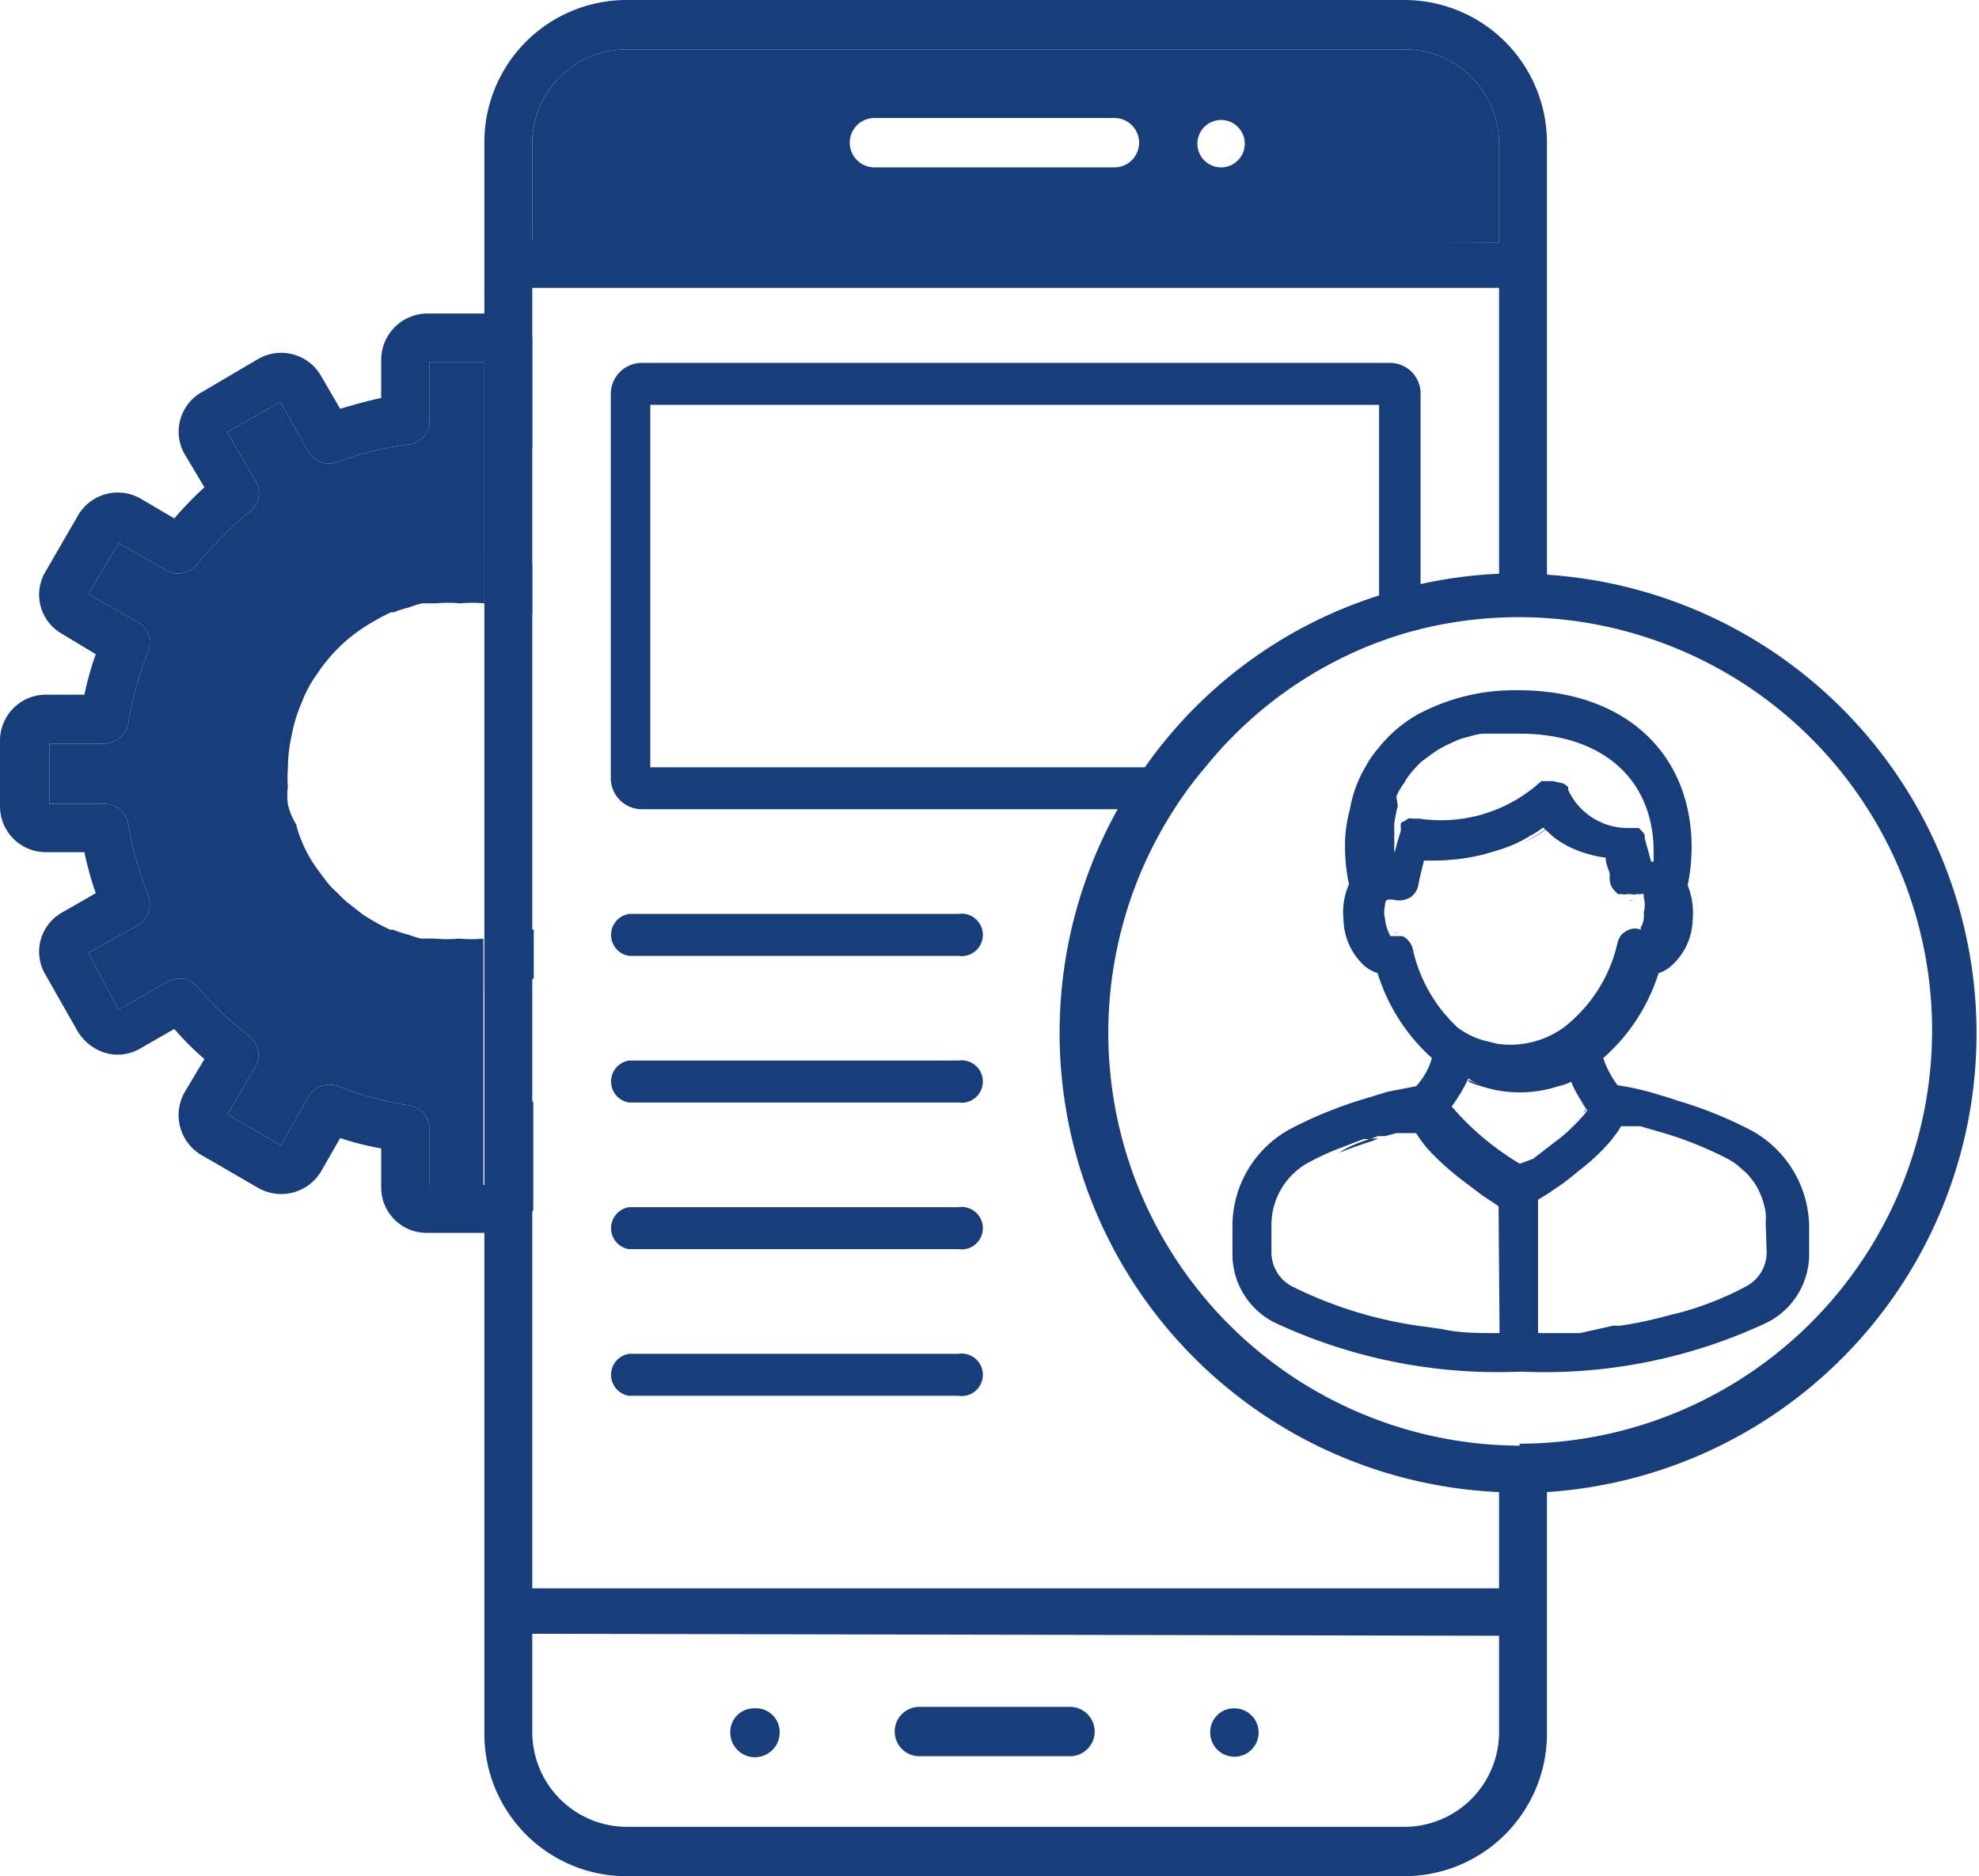
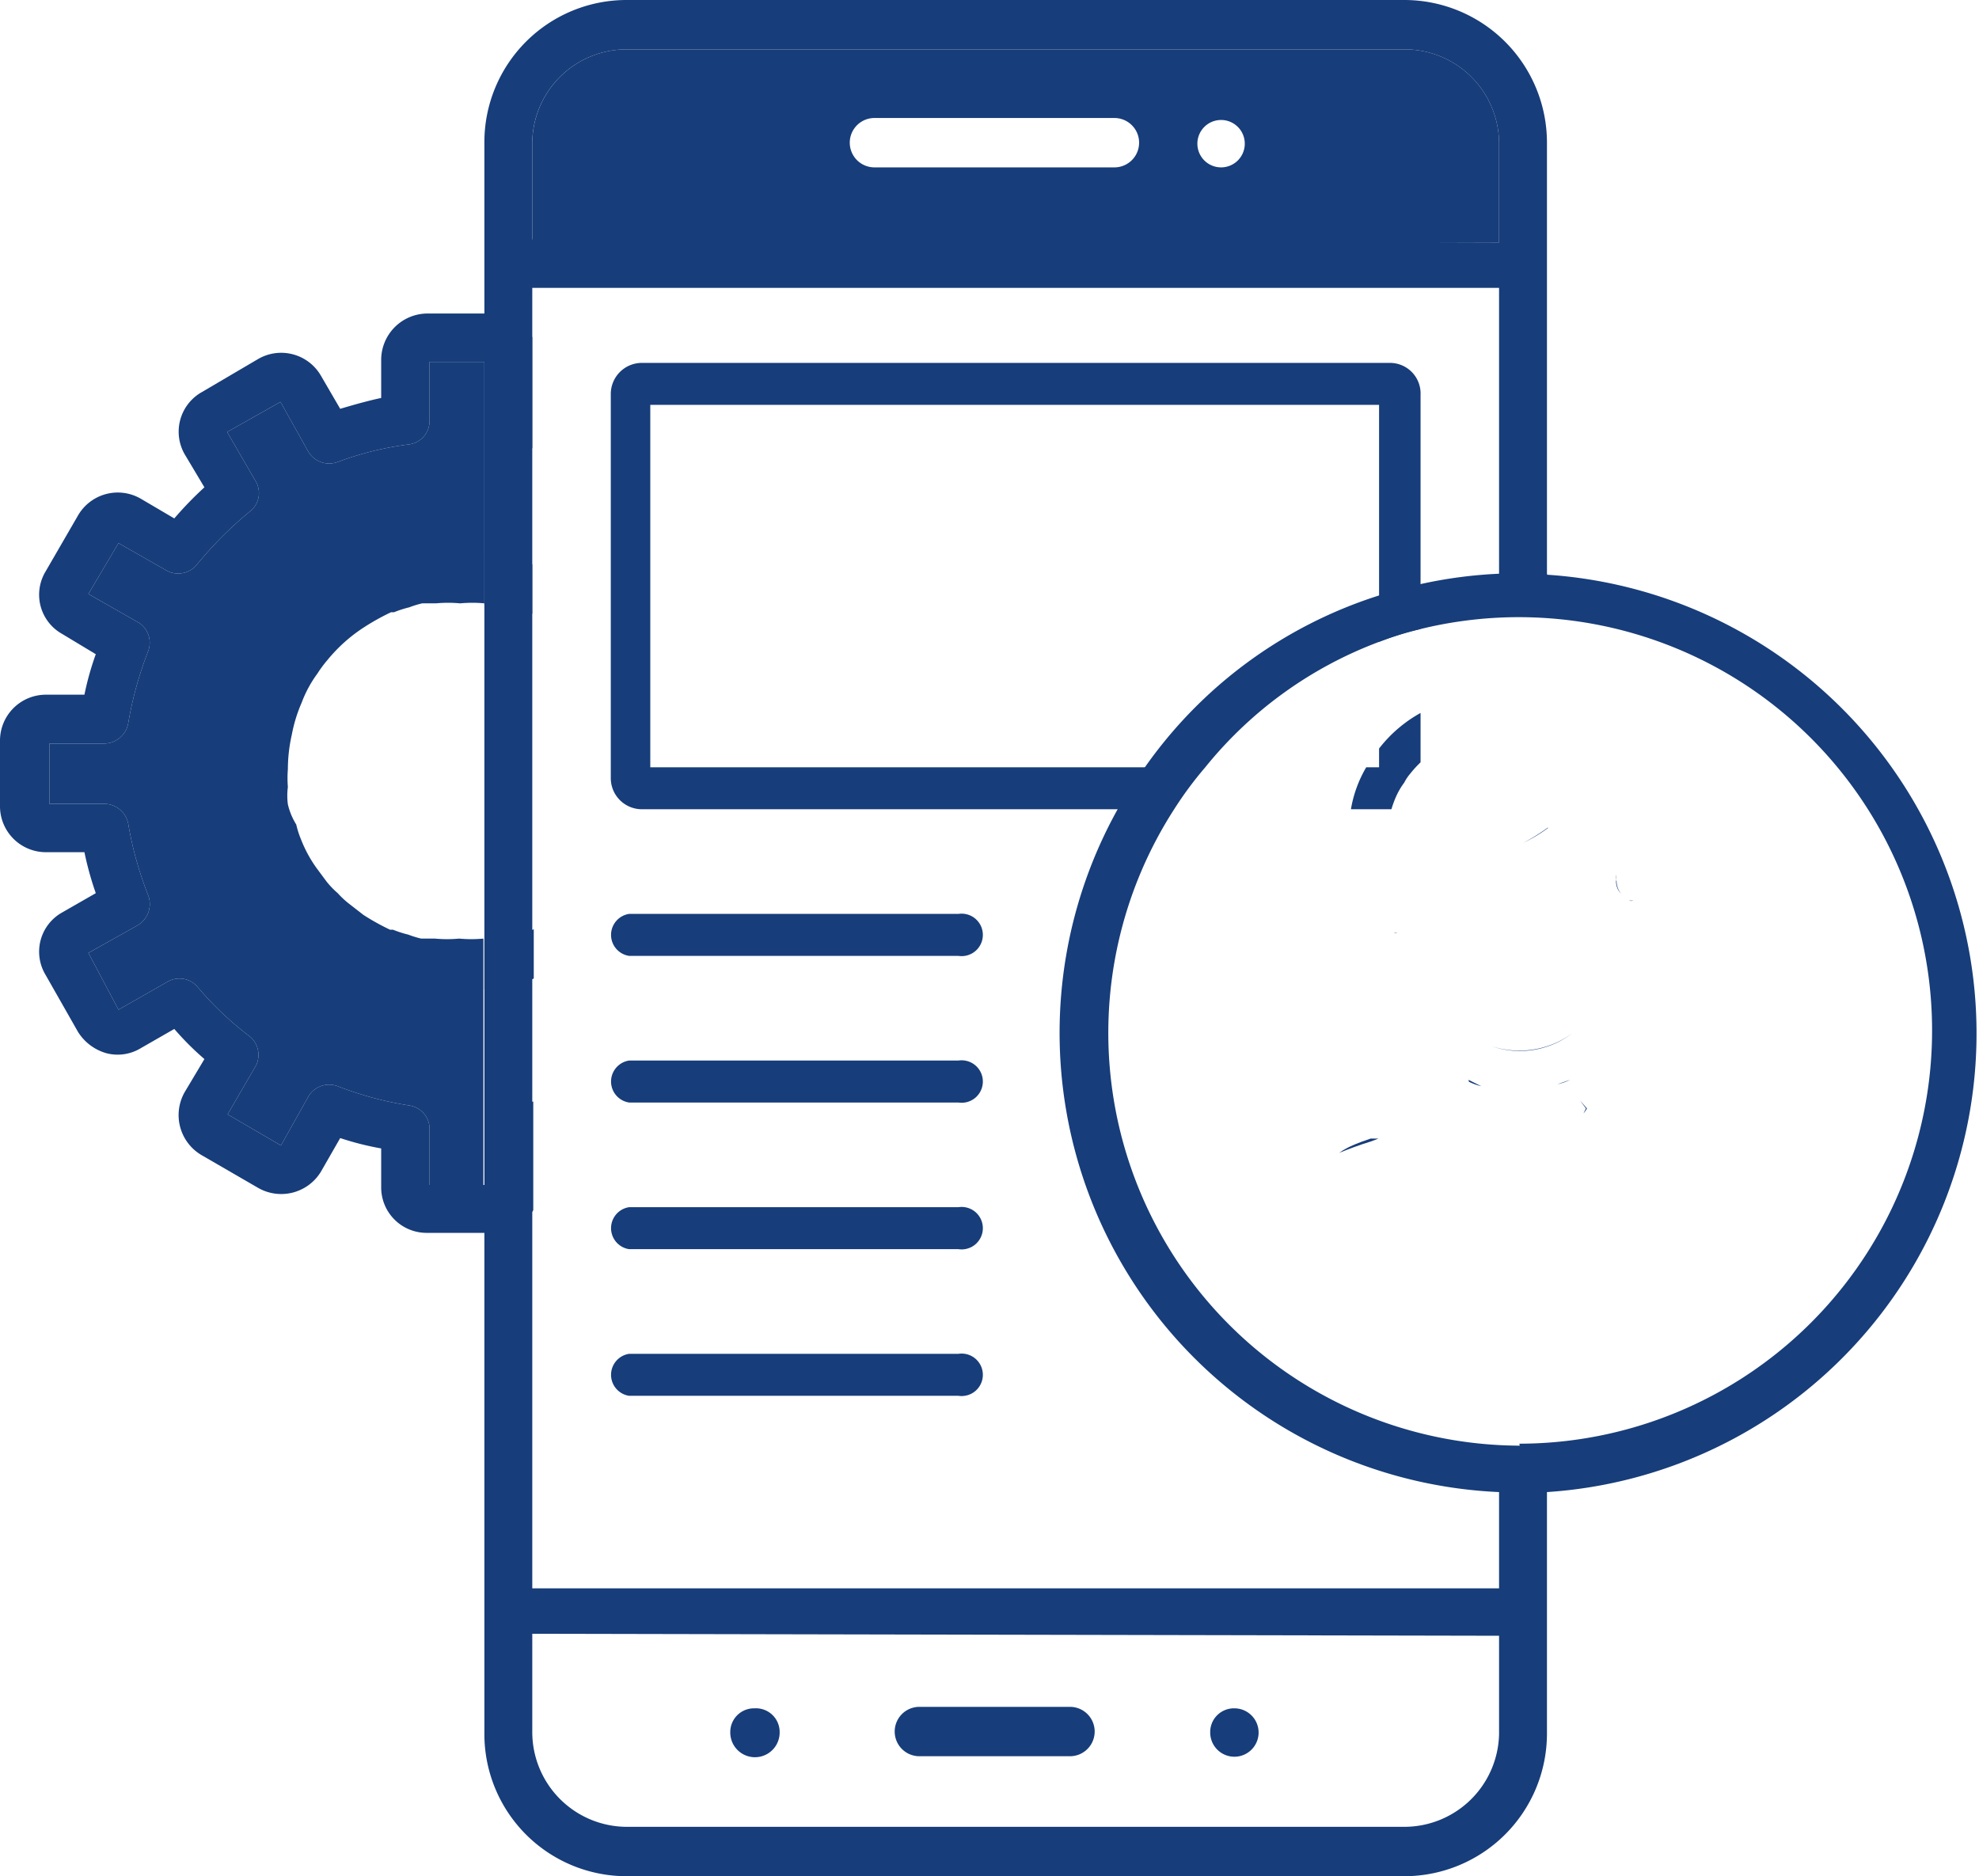
<svg xmlns="http://www.w3.org/2000/svg" id="layer_1" data-name="layer 1" viewBox="0 0 40.08 38">
  <defs>
    <style>.cls-1{fill:#173d7a;}</style>
  </defs>
  <path class="cls-1" d="M10.35,9a3.25,3.25,0,0,1,.43.08V6.83a.9.9,0,0,0-.8-.48H8.65a.94.94,0,0,0-.93.94v.77c-.28.06-.56.14-.83.22L6.5,7.61a.93.93,0,0,0-1.27-.34l-1.14.67A.92.92,0,0,0,3.74,9.2l.4.67a7.23,7.23,0,0,0-.61.63l-.68-.4a.93.93,0,0,0-1.27.34L.92,11.58a.91.91,0,0,0,.34,1.26l.68.41a5.87,5.87,0,0,0-.23.82H.93A.93.93,0,0,0,0,15v1.32a.93.93,0,0,0,.93.94h.78a6.42,6.42,0,0,0,.23.83l-.68.39a.91.91,0,0,0-.34,1.26l.66,1.16a1,1,0,0,0,.57.43.9.9,0,0,0,.7-.1l.68-.39a5.85,5.85,0,0,0,.61.61l-.4.67a.94.94,0,0,0,.35,1.28l1.14.66a.94.94,0,0,0,1.27-.33l.39-.68a5.93,5.93,0,0,0,.83.21v.79a.92.92,0,0,0,.93.92H10a.92.92,0,0,0,.8-.46v-2.2l-.43.08a.47.47,0,0,0-.42.48V24H8.7V22.87a.48.48,0,0,0-.41-.48A6.93,6.93,0,0,1,6.84,22a.49.49,0,0,0-.59.2l-.56,1-1.08-.63.58-1A.49.49,0,0,0,5.07,21a6.51,6.51,0,0,1-1.06-1,.48.48,0,0,0-.61-.12l-1,.57L1.79,19.3l1-.56A.5.5,0,0,0,3,18.13,7.19,7.19,0,0,1,2.6,16.7a.5.5,0,0,0-.49-.42H1V15.06H2.11a.5.5,0,0,0,.49-.43A7.47,7.47,0,0,1,3,13.19a.48.48,0,0,0-.21-.59l-1-.57L2.4,11l1,.57A.49.49,0,0,0,4,11.42a7.59,7.59,0,0,1,1.06-1.06.47.47,0,0,0,.12-.61l-.58-1,1.08-.61.56,1a.49.49,0,0,0,.59.22A6.36,6.36,0,0,1,8.29,9a.48.48,0,0,0,.41-.48V7.33H9.93V8.47A.47.47,0,0,0,10.35,9Z" />
  <path class="cls-1" d="M10.71,18.86l-.06,0a1.76,1.76,0,0,1-.3.1,2.58,2.58,0,0,1-.26.08l-.21,0-.07,0v1a3.91,3.91,0,0,0,1-.22v-1Zm-.9-7.61v1l.07,0,.21,0a2.58,2.58,0,0,1,.26.08,1.76,1.76,0,0,1,.3.1l.06,0,.07,0v-1A3.91,3.91,0,0,0,9.81,11.25Z" />
  <path class="cls-1" d="M9.81,7.33v4.89a2.63,2.63,0,0,0-.49,0,2.63,2.63,0,0,0-.49,0l-.07,0-.21,0a2,2,0,0,0-.26.08,2.22,2.22,0,0,0-.31.1l-.06,0a4.68,4.68,0,0,0-.54.3h0a3.19,3.19,0,0,0-.75.67,2.34,2.34,0,0,0-.2.27,2.42,2.42,0,0,0-.32.59,3,3,0,0,0-.2.65,3.19,3.19,0,0,0-.08.7,2.28,2.28,0,0,0,0,.36,1.34,1.34,0,0,0,0,.35A1.35,1.35,0,0,0,6,16.7a1.86,1.86,0,0,0,.1.31s0,0,0,0a2.63,2.63,0,0,0,.31.57l.2.27a1.75,1.75,0,0,0,.23.24,1.79,1.79,0,0,0,.25.23l.27.21a4.68,4.68,0,0,0,.54.3l.06,0a2.22,2.22,0,0,0,.31.1,2,2,0,0,0,.26.08l.21,0,.07,0a2.63,2.63,0,0,0,.49,0,2.63,2.63,0,0,0,.49,0V24H8.7V22.87a.48.48,0,0,0-.41-.48A6.93,6.93,0,0,1,6.84,22a.49.49,0,0,0-.59.2l-.56,1-1.08-.63.58-1A.49.49,0,0,0,5.07,21a6.51,6.51,0,0,1-1.06-1,.48.48,0,0,0-.61-.12l-1,.57L1.79,19.3l1-.56A.5.5,0,0,0,3,18.13,7.19,7.19,0,0,1,2.6,16.7a.5.5,0,0,0-.49-.42H1V15.06H2.11a.5.5,0,0,0,.49-.43A7.47,7.47,0,0,1,3,13.19a.48.48,0,0,0-.21-.59l-1-.57L2.4,11l1,.57A.49.49,0,0,0,4,11.42a7.59,7.59,0,0,1,1.06-1.06.47.47,0,0,0,.12-.61l-.58-1,1.08-.61.56,1a.49.49,0,0,0,.59.22A6.36,6.36,0,0,1,8.29,9a.48.48,0,0,0,.41-.48V7.33Z" />
  <path class="cls-1" d="M28.44,0H12.69A2.88,2.88,0,0,0,9.81,2.88V35.12A2.88,2.88,0,0,0,12.69,38H28.44a2.89,2.89,0,0,0,2.89-2.88V29.57l-.55,0a3,3,0,0,1-.42,0v2.6H10.78V5.83H30.36v6.42a3,3,0,0,1,.42,0l.55,0V2.88A2.89,2.89,0,0,0,28.44,0Zm1.92,33.13v2A1.92,1.92,0,0,1,28.44,37H12.69a1.92,1.92,0,0,1-1.91-1.91v-2ZM10.78,4.85v-2A1.91,1.91,0,0,1,12.69,1H28.44a1.91,1.91,0,0,1,1.92,1.91v2Z" />
  <path class="cls-1" d="M28.44,1H12.69a1.91,1.91,0,0,0-1.91,1.91v2H30.36v-2A1.91,1.91,0,0,0,28.44,1ZM22.57,3.39H17.71a.48.48,0,1,1,0-1h4.86a.48.48,0,1,1,0,1Zm2.16,0a.48.48,0,1,1,.48-.47A.48.48,0,0,1,24.73,3.39Z" />
  <path class="cls-1" d="M15.28,34.6a.48.48,0,0,0-.49.49.49.49,0,0,0,1,0A.48.48,0,0,0,15.28,34.6Z" />
  <path class="cls-1" d="M25,34.6a.48.48,0,0,0-.49.49A.49.49,0,1,0,25,34.6Z" />
  <path class="cls-1" d="M28.19,18.2l-.05,0,.05,0,0,0Z" />
  <path class="cls-1" d="M28.23,18.9a.1.1,0,0,1,.07,0h-.07Z" />
  <path class="cls-1" d="M31.84,20.93a1.75,1.75,0,0,1-1.63.26A1.81,1.81,0,0,0,31.84,20.93Z" />
  <path class="cls-1" d="M31.35,16.77a2.88,2.88,0,0,1-.5.3,3.76,3.76,0,0,0,.5-.31Z" />
  <path class="cls-1" d="M32.74,17.84a.41.41,0,0,0,.09.26.35.35,0,0,1-.1-.26l0-.13C32.72,17.79,32.73,17.84,32.74,17.84Z" />
  <path class="cls-1" d="M33.08,18.24h0a.16.16,0,0,1-.09,0Z" />
  <path class="cls-1" d="M33.4,18.91h0a.32.32,0,0,0-.24,0A.32.32,0,0,1,33.4,18.91Z" />
  <path class="cls-1" d="M29.74,21.87,30,22a1.25,1.25,0,0,1-.25-.09Z" />
  <path class="cls-1" d="M31.8,21.87h0a1.14,1.14,0,0,1-.26.09Z" />
  <path class="cls-1" d="M32.07,22.55a.61.61,0,0,0,.07-.1L32,22.29l.12.16Z" />
  <path class="cls-1" d="M33.05,22.85l-.2,0h0Z" />
  <path class="cls-1" d="M27.76,23.06l.16,0-.16.06c-.23.07-.44.15-.64.23C27.32,23.21,27.53,23.14,27.76,23.06Z" />
-   <path class="cls-1" d="M35.36,22.84A8.19,8.19,0,0,0,34,22.3l-.21-.07-.37-.11a5.72,5.72,0,0,0-.66-.14,1.93,1.93,0,0,1-.29-.55,3.8,3.8,0,0,0,1.12-1.72.68.68,0,0,0,.26-.15,1.28,1.28,0,0,0,.43-.93,1.48,1.48,0,0,0-.1-.7,4,4,0,0,0,.08-.76c0-1.94-1.38-3.19-3.51-3.19a4.15,4.15,0,0,0-2,.47,2.74,2.74,0,0,0-.84.71,2,2,0,0,0-.26.38,2.48,2.48,0,0,0-.31.85,2.78,2.78,0,0,0-.1.78,3.72,3.72,0,0,0,.08.74,1.41,1.41,0,0,0-.11.72,1.31,1.31,0,0,0,.42.93.81.81,0,0,0,.27.15A3.83,3.83,0,0,0,29,21.43a1.4,1.4,0,0,1-.32.57l-.57.11h0l-.59.18a8.54,8.54,0,0,0-1.32.54,2.24,2.24,0,0,0-1.24,2v.56a1.55,1.55,0,0,0,.84,1.39,10.66,10.66,0,0,0,5,1,10.59,10.59,0,0,0,5-1,1.55,1.55,0,0,0,.84-1.39v-.56A2.25,2.25,0,0,0,35.36,22.84Zm-7.08-6.72a1.48,1.48,0,0,1,.16-.27.94.94,0,0,1,.12-.18,2.29,2.29,0,0,1,.21-.23l.23-.17a1.87,1.87,0,0,1,.39-.22,1.4,1.4,0,0,1,.36-.13,1.67,1.67,0,0,1,.26-.06l.06,0,.27,0h.06l.38,0c1.67,0,2.71.92,2.71,2.39v.2h-.05l-.13-.47,0-.06a.2.2,0,0,0-.06-.09l-.06-.06,0,0-.08,0h-.1A1.33,1.33,0,0,1,31.76,16s0,0,0-.06a.05.05,0,0,1,0,0l-.09-.07-.22-.05h-.07l-.05,0h-.05l-.06,0-.06.05a3,3,0,0,1-2.42.71h-.14a.13.13,0,0,0-.08,0l-.09.06s-.05,0-.06.05l0,0a.27.27,0,0,0,0,.07l0,.07c-.06.19-.1.34-.13.45h0a1.41,1.41,0,0,1,0-.2,1.55,1.55,0,0,1,0-.21,1.38,1.38,0,0,1,0-.2,2.7,2.7,0,0,1,.07-.35v0A2.15,2.15,0,0,1,28.28,16.12Zm.33,3.09a.36.36,0,0,0-.08-.15.31.31,0,0,0-.13-.1l-.08,0s0,0,0,0h-.16a.94.94,0,0,1-.11-.35h0a.56.56,0,0,1,0-.27q0-.11.06-.12h0s0,0,0,0l.05,0h0l.05,0a.45.45,0,0,0,.36-.05.39.39,0,0,0,.16-.28s.05-.23.11-.46h.19a4.28,4.28,0,0,0,1-.12l.31-.09a2.9,2.9,0,0,0,.41-.16,2,2,0,0,0,.25-.14,1.32,1.32,0,0,0,.25-.16l.21.19a2,2,0,0,0,.68.34,2.12,2.12,0,0,0,.38.08h0c0,.13.06.24.08.32a.51.51,0,0,1,0,.09v0a0,0,0,0,1,0,0,.35.35,0,0,0,.1.26l.07.07.09,0a.16.16,0,0,0,.09,0h.09a.16.16,0,0,0,.1,0l.1,0a.06.06,0,0,1,.05,0h0l0,0,0,.07a.54.54,0,0,1,0,.3.51.51,0,0,1,0,.13.43.43,0,0,1-.06.17l0,.05a.32.32,0,0,0-.24,0,.56.56,0,0,0-.15.1.48.48,0,0,0-.08.16,3,3,0,0,1-1.09,1.72,1.85,1.85,0,0,1-1.35.33l-.28-.07a1.59,1.59,0,0,1-.52-.26A3.07,3.07,0,0,1,28.61,19.21ZM30.37,27c-.42,0-.81,0-1.16-.08l-.35-.05a8.38,8.38,0,0,1-2.7-.82.78.78,0,0,1-.41-.68v-.56a1.44,1.44,0,0,1,.8-1.29,4.94,4.94,0,0,1,.57-.26l.31-.12.19-.07h0l.13,0,.16-.06.14,0,.23-.06.07,0h.05l.08,0,.2,0h0a2.42,2.42,0,0,0,.33.42,5.54,5.54,0,0,0,.68.59l.33.25.33.22Zm.41-3.43a5.58,5.58,0,0,1-1.38-1.16,3.3,3.3,0,0,0,.34-.57A1.25,1.25,0,0,0,30,22a2.5,2.5,0,0,0,1.56,0,1.14,1.14,0,0,0,.26-.09,2.32,2.32,0,0,0,.22.41l.11.16a.61.61,0,0,1-.07.1l-.11.12a1.59,1.59,0,0,1-.13.13,2.72,2.72,0,0,1-.35.3l-.44.34Zm5,1.8a.78.78,0,0,1-.41.68,6.18,6.18,0,0,1-1,.43,4.84,4.84,0,0,1-.49.14l-.27.07a7.53,7.53,0,0,1-.8.16l-.14,0L32,27l-.44,0-.41,0V24.3l.21-.13c.13-.09.27-.18.41-.29l.31-.25a4.07,4.07,0,0,0,.43-.4,2.12,2.12,0,0,0,.2-.24.94.94,0,0,0,.12-.18l.2,0,.19,0,.55.16a7.71,7.71,0,0,1,1.2.49,1.27,1.27,0,0,1,.33.24.62.62,0,0,1,.14.14,1.2,1.2,0,0,1,.21.34,1.52,1.52,0,0,1,.11.38,1.27,1.27,0,0,1,0,.2Z" />
  <path class="cls-1" d="M31.33,11.62l-.55,0h-.42a9.22,9.22,0,0,0-1.59.21,6.14,6.14,0,0,0-.84.23,9.18,9.18,0,0,0-4.75,3.49,8.24,8.24,0,0,0-.55.85,9.31,9.31,0,0,0,7.73,13.82h.42l.55,0a9.31,9.31,0,0,0,0-18.58Zm-.55,17.66a8.36,8.36,0,0,1-7-12.89,7.47,7.47,0,0,1,.63-.85A8.23,8.23,0,0,1,27.93,13a6.27,6.27,0,0,1,.84-.26,8.37,8.37,0,1,1,2,16.5Z" />
  <path class="cls-1" d="M28.16,7.35H13a.63.63,0,0,0-.63.63v7.78a.63.63,0,0,0,.63.63H23.73a7.47,7.47,0,0,1,.63-.85H13.17V8.2H27.93V13a6.27,6.27,0,0,1,.84-.26V8A.62.62,0,0,0,28.16,7.35Zm-.23,7.81v.38h-.26a2.48,2.48,0,0,0-.31.85h.82a2.15,2.15,0,0,1,.1-.27,1.48,1.48,0,0,1,.16-.27.94.94,0,0,1,.12-.18,2.29,2.29,0,0,1,.21-.23v-1A2.74,2.74,0,0,0,27.93,15.16Z" />
  <path class="cls-1" d="M19.41,19.36H12.74a.43.43,0,0,1,0-.85h6.67a.43.43,0,1,1,0,.85Z" />
  <path class="cls-1" d="M19.41,22.33H12.74a.43.43,0,0,1,0-.85h6.67a.43.43,0,1,1,0,.85Z" />
  <path class="cls-1" d="M19.41,25.3H12.74a.43.43,0,0,1,0-.85h6.67a.43.43,0,1,1,0,.85Z" />
-   <path class="cls-1" d="M19.41,28.27H12.74a.43.43,0,0,1,0-.85h6.67a.43.43,0,1,1,0,.85Z" />
+   <path class="cls-1" d="M19.41,28.27H12.74a.43.43,0,0,1,0-.85h6.67a.43.43,0,1,1,0,.85" />
  <path class="cls-1" d="M21.67,35.57H18.62a.49.49,0,0,1,0-1h3.05a.49.49,0,0,1,0,1Z" />
</svg>